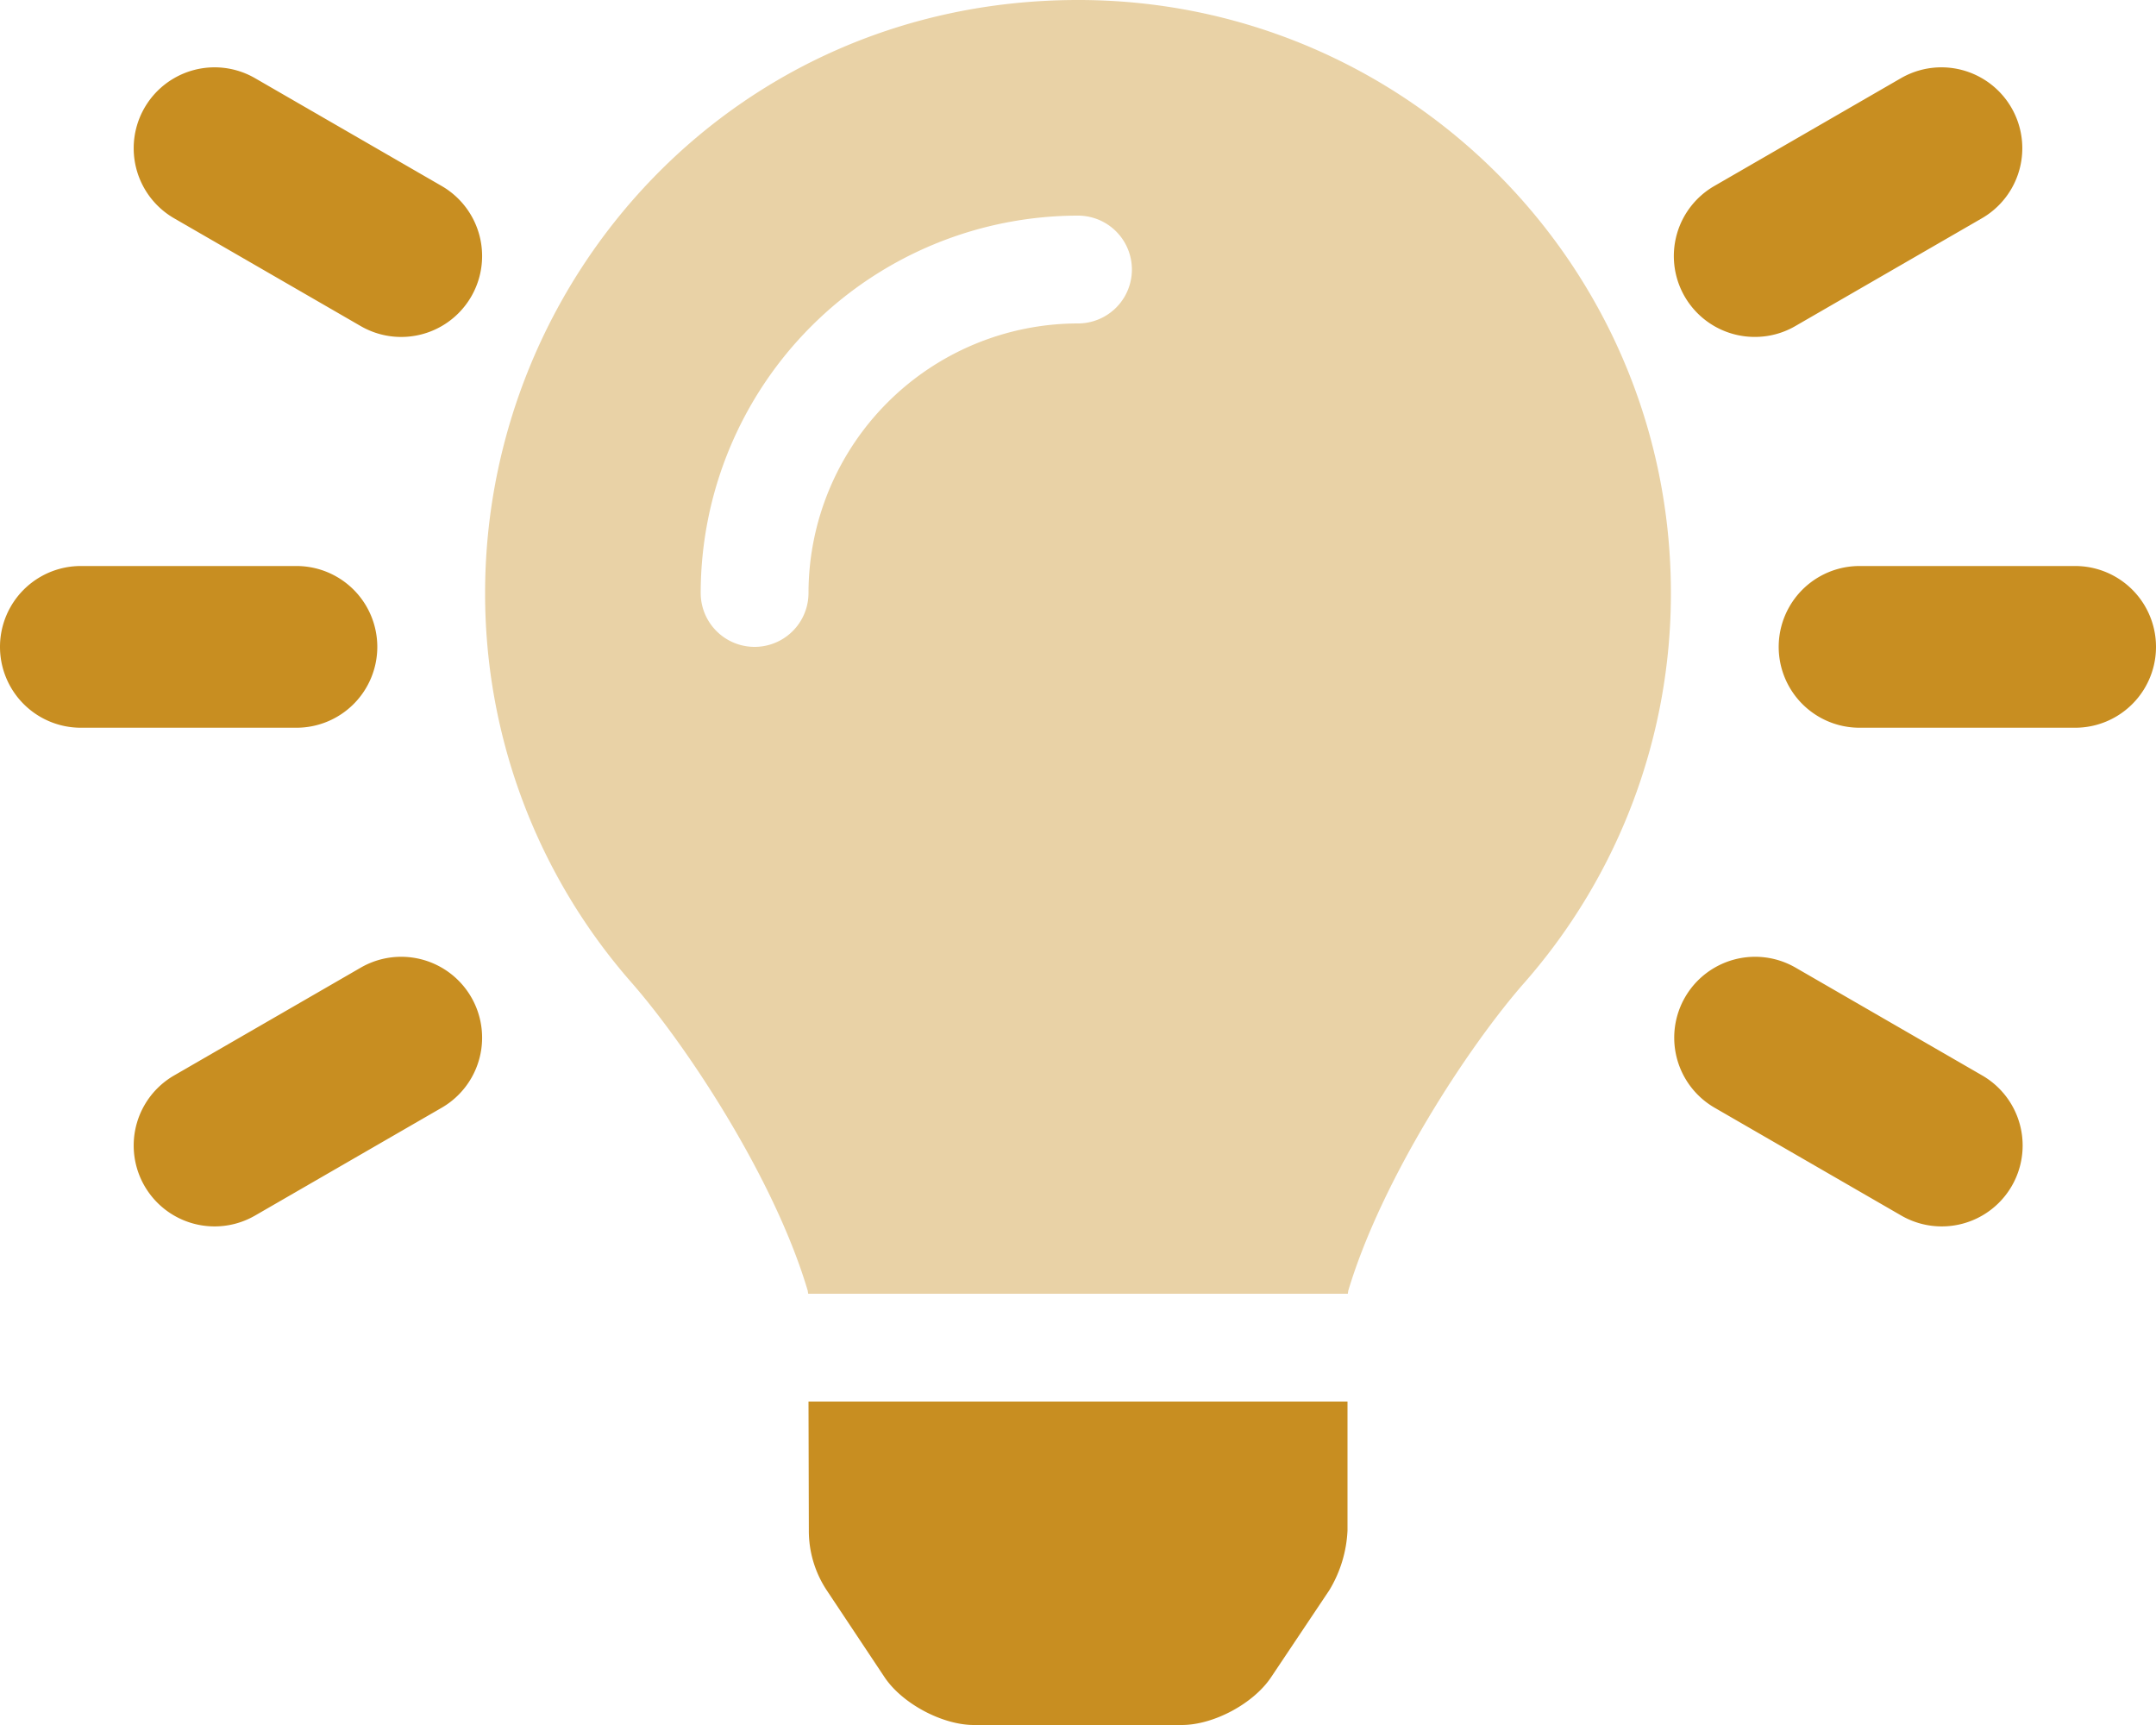
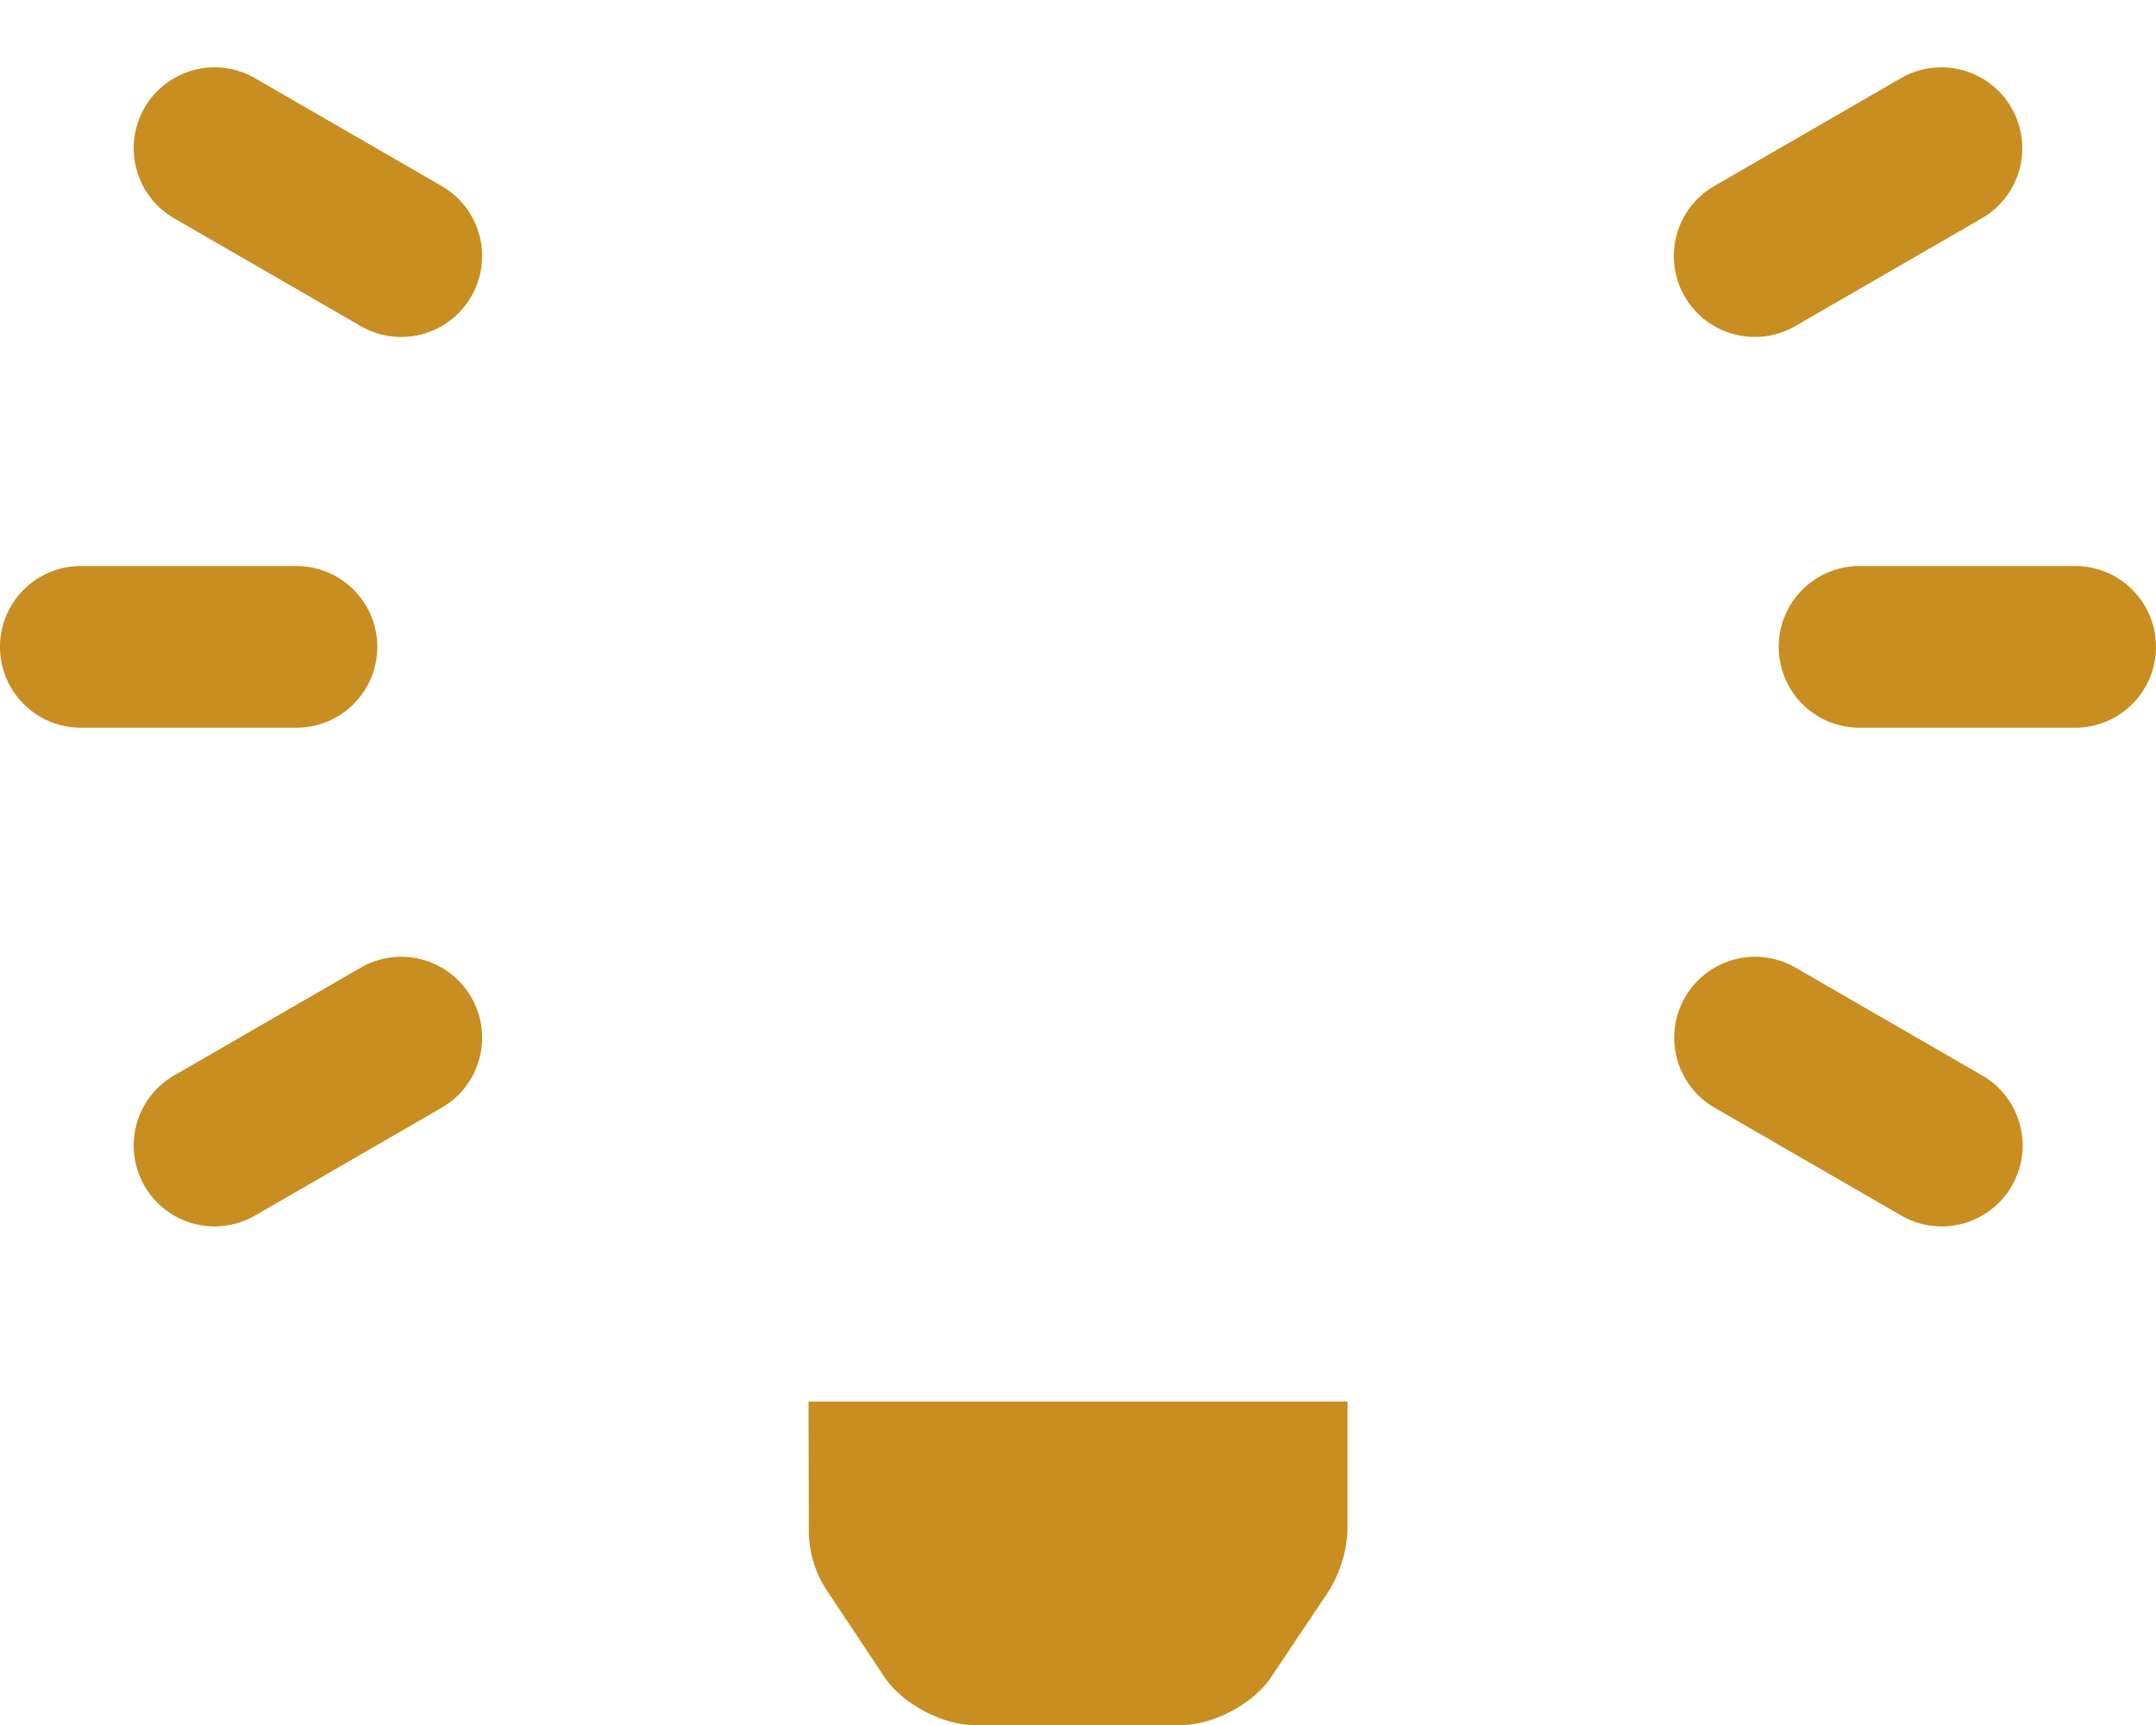
<svg xmlns="http://www.w3.org/2000/svg" height="20" width="25" viewBox="0 0 640 512">
-   <path class="fa-secondary" opacity=".4" fill="#c88e21" d="M319.5 0C217.4 .3 144 83 144 176a175 175 0 0 0 43.6 115.8c16.5 18.9 42.4 58.2 52.2 91.4 0 .3 .1 .5 .1 .8H400.1c0-.3 .1-.5 .1-.8 9.9-33.2 35.7-72.6 52.2-91.4A175 175 0 0 0 496 176C496 78.6 416.9-.3 319.5 0zM320 96a80.1 80.1 0 0 0 -80 80 16 16 0 0 1 -32 0A112.1 112.1 0 0 1 320 64a16 16 0 0 1 0 32z" />
-   <path class="fa-primary" fill="#c88e21" d="M240.1 454.3A32 32 0 0 0 245.4 472l17.1 25.7c5.2 7.9 17.2 14.3 26.6 14.3h61.7c9.5 0 21.4-6.4 26.6-14.3L394.6 472A37.5 37.5 0 0 0 400 454.3L400 416H240zM112 192a24 24 0 0 0 -24-24H24a24 24 0 0 0 0 48H88A24 24 0 0 0 112 192zm504-24H552a24 24 0 0 0 0 48h64a24 24 0 0 0 0-48zM131.1 55.2l-55.4-32a24 24 0 1 0 -24 41.6l55.4 32a24 24 0 1 0 24-41.6zm457.3 264-55.4-32a24 24 0 1 0 -24 41.6l55.4 32a24 24 0 0 0 24-41.6zm-481.3-32-55.4 32a24 24 0 1 0 24 41.6l55.4-32a24 24 0 0 0 -24-41.6zM520.9 100a23.8 23.8 0 0 0 12-3.2l55.4-32a24 24 0 0 0 -24-41.6l-55.4 32a24 24 0 0 0 12 44.8z" />
+   <path class="fa-primary" fill="#c88e21" d="M240.1 454.3A32 32 0 0 0 245.4 472l17.1 25.7c5.2 7.9 17.2 14.3 26.6 14.3h61.7c9.5 0 21.4-6.4 26.6-14.3L394.6 472A37.5 37.5 0 0 0 400 454.3L400 416H240zM112 192a24 24 0 0 0 -24-24H24a24 24 0 0 0 0 48H88A24 24 0 0 0 112 192zm504-24H552a24 24 0 0 0 0 48h64a24 24 0 0 0 0-48zM131.1 55.2l-55.4-32a24 24 0 1 0 -24 41.6l55.4 32a24 24 0 1 0 24-41.6zm457.3 264-55.4-32a24 24 0 1 0 -24 41.6l55.4 32a24 24 0 0 0 24-41.6zm-481.3-32-55.4 32a24 24 0 1 0 24 41.6l55.4-32a24 24 0 0 0 -24-41.6M520.9 100a23.8 23.8 0 0 0 12-3.2l55.4-32a24 24 0 0 0 -24-41.6l-55.4 32a24 24 0 0 0 12 44.8z" />
</svg>